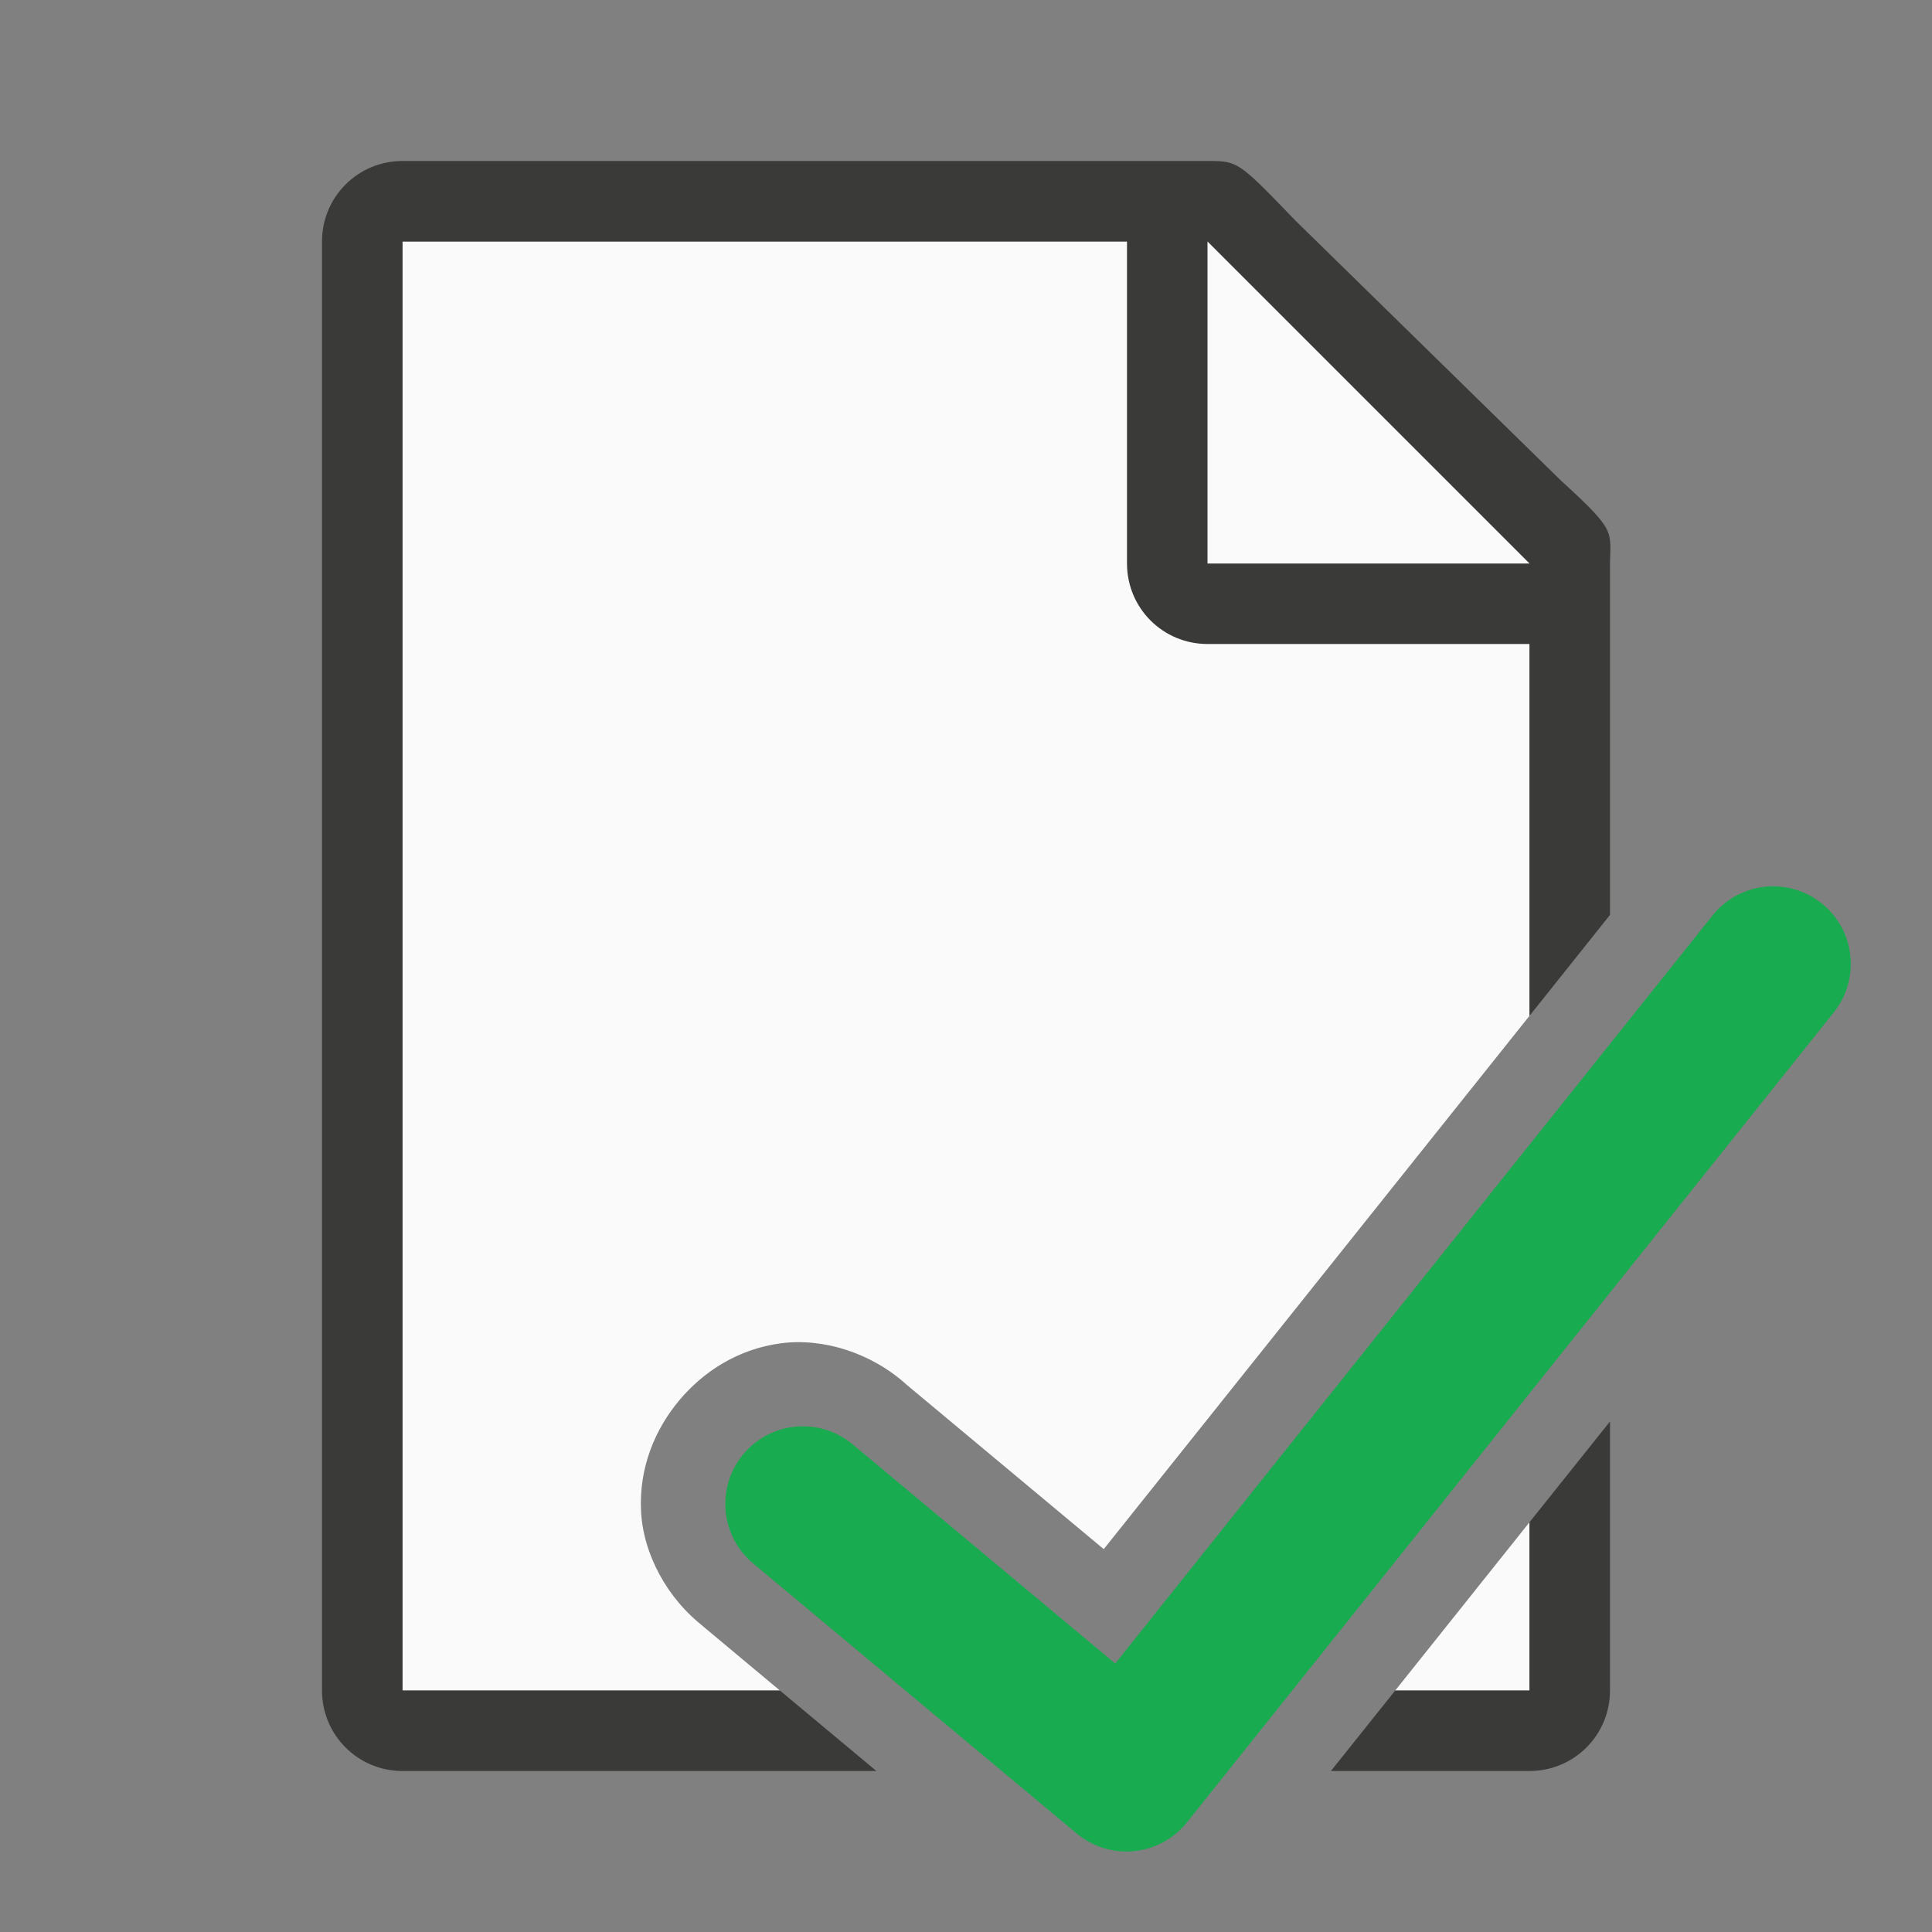
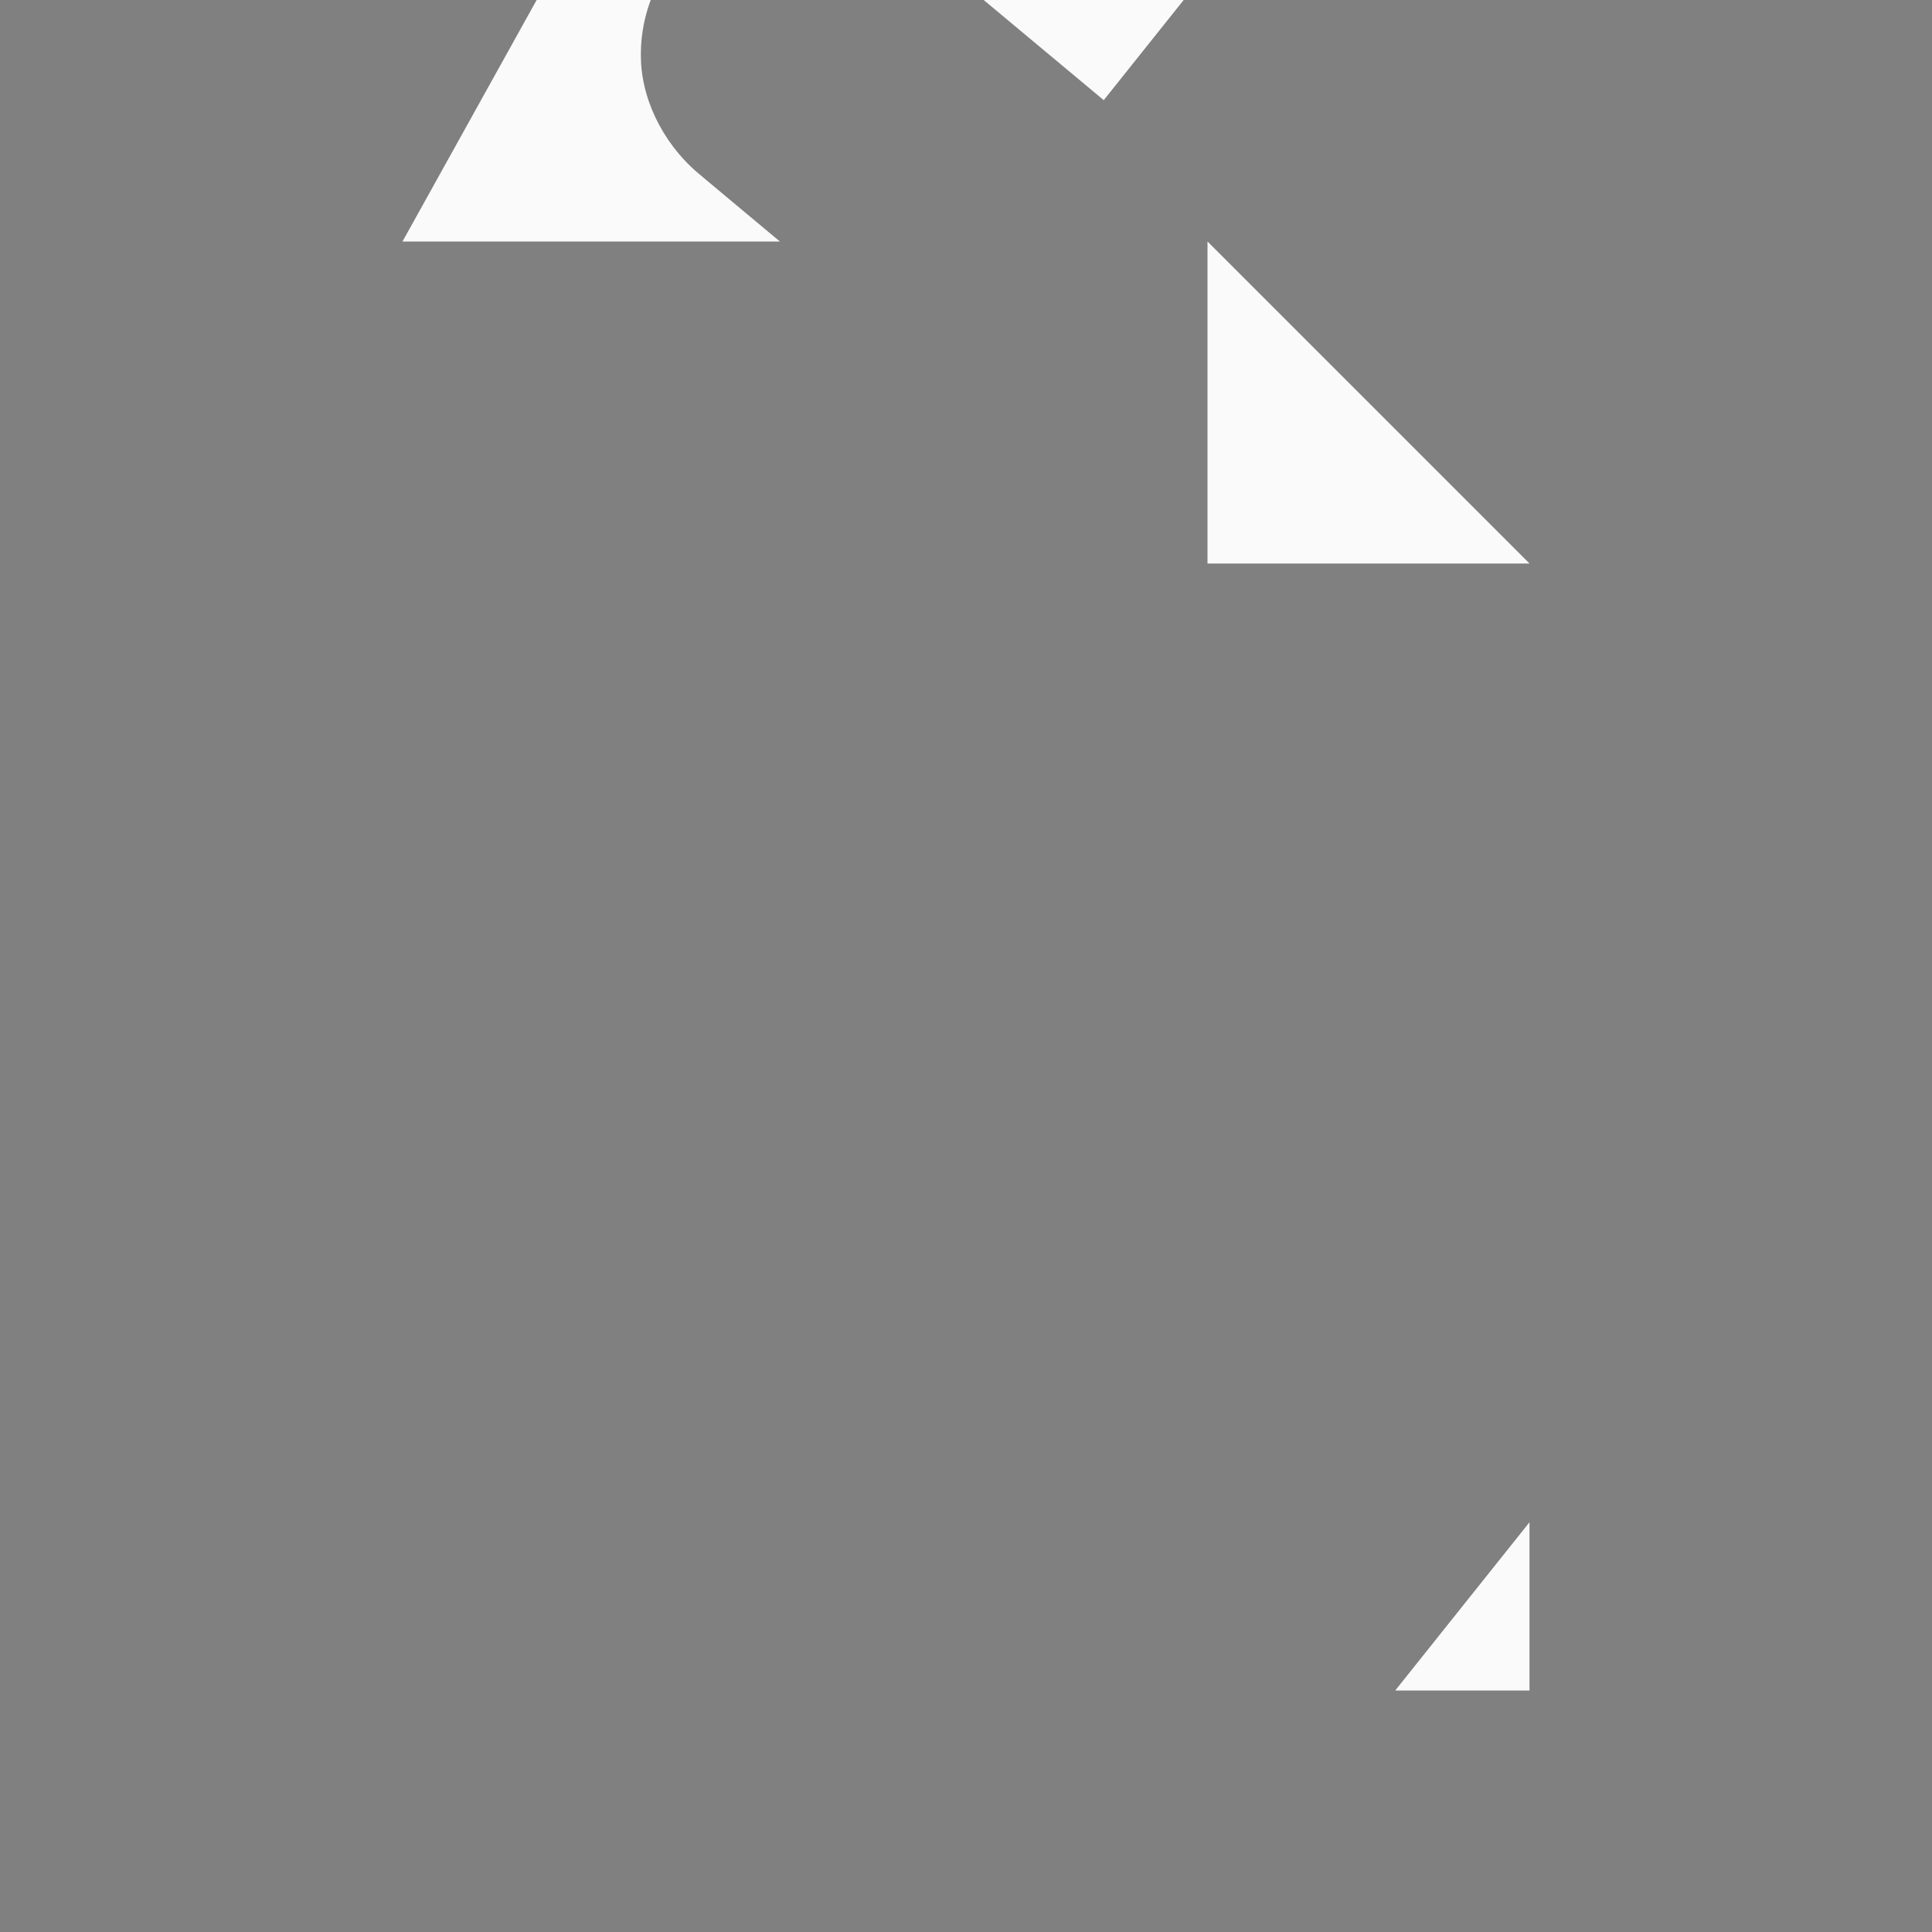
<svg xmlns="http://www.w3.org/2000/svg" viewBox="0 0 24 24">
  <rect x="0" y="0" width="24" height="24" fill="#808080" stroke="none" />
-   <path d="m5 3v18h4.688l-.971-.811.033.025c-.467-.358-.762-.915-.787-1.447-.025-.532.17-1.006.473-1.369.303-.363.736-.641 1.264-.711.528-.07 1.129.12 1.564.516l2.447 2.041 5.289-6.625v-5.891l-4-3.729zm14 15.91-1.668 2.09h1.668z" fill="#fafafa" />
-   <path d="m5 2c-.554 0-1 .446-1 1v18c0 .554.446 1 1 1h5.887l-1.199-1h-4.688v-18h9v4c0 .554.446 1 1 1h4v4.619l1-1.254v-.475-3.641-.209c0-.451.098-.425-.605-1.066l-3.307-3.238c-.71-.737-.71-.736-1.094-.736h-.332-.662zm15 15.658-1 1.252v2.09h-1.668l-.799 1h2.467c.554 0 1-.446 1-1z" fill="#3a3a38" />
+   <path d="m5 3h4.688l-.971-.811.033.025c-.467-.358-.762-.915-.787-1.447-.025-.532.17-1.006.473-1.369.303-.363.736-.641 1.264-.711.528-.07 1.129.12 1.564.516l2.447 2.041 5.289-6.625v-5.891l-4-3.729zm14 15.91-1.668 2.09h1.668z" fill="#fafafa" />
  <path d="m15 7h4l-4-4z" fill="#fafafa" fill-rule="evenodd" />
-   <path d="m9.974 18.682 4.018 3.354 8.035-10.062" fill="none" stroke="#18ab50" stroke-linecap="round" stroke-linejoin="round" stroke-width="1.928" />
</svg>